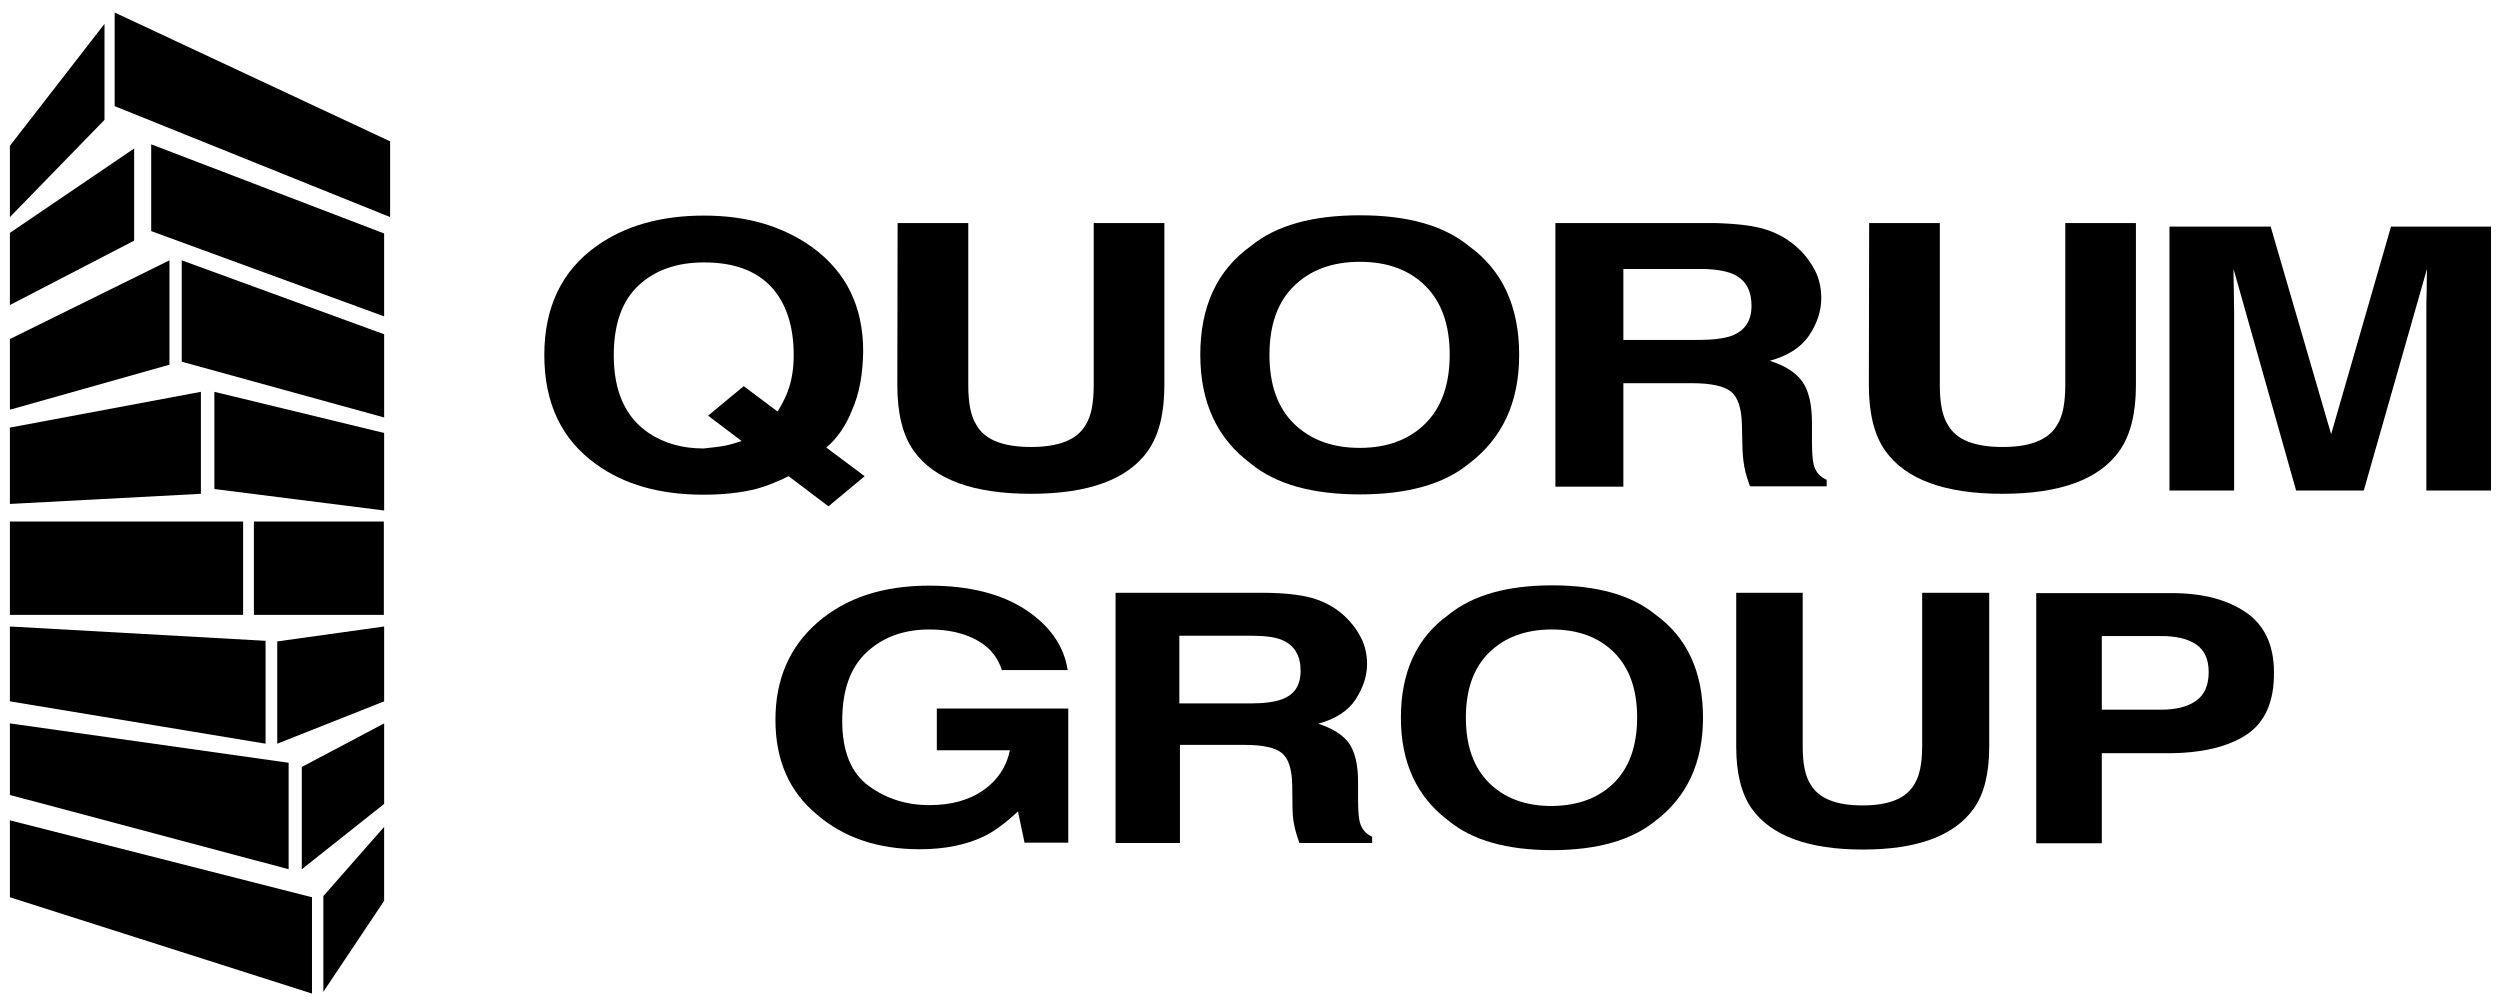
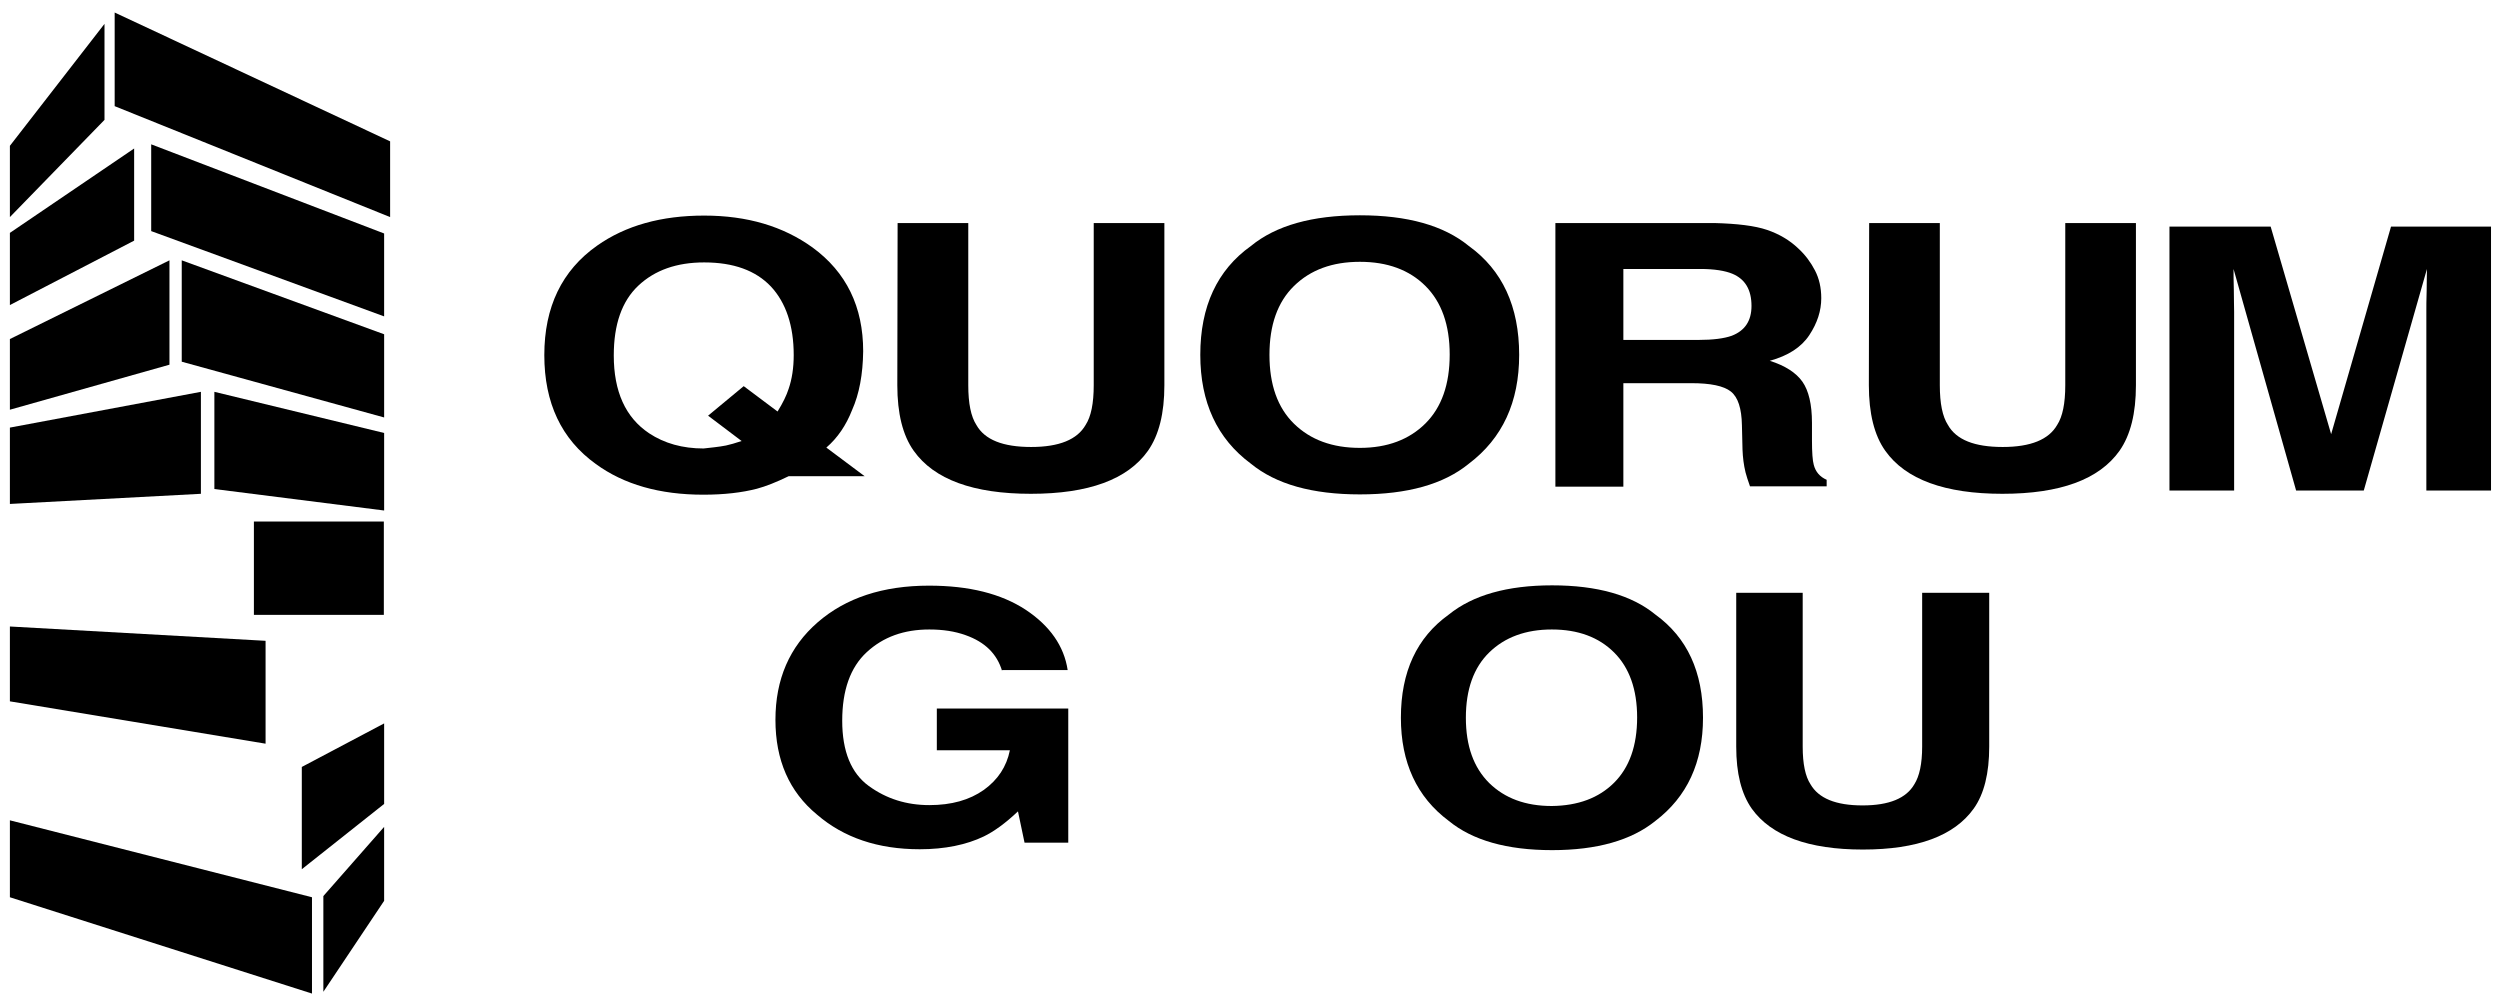
<svg xmlns="http://www.w3.org/2000/svg" width="204" height="82" viewBox="0 0 204 82" fill="none">
-   <path d="M69.531 33.457C69.043 34.698 68.359 35.72 67.43 36.523L70.557 38.859L67.601 41.316L64.352 38.859C63.35 39.345 62.495 39.686 61.762 39.881C60.541 40.197 59.099 40.367 57.389 40.367C53.846 40.367 50.915 39.54 48.618 37.861C45.809 35.842 44.416 32.873 44.416 28.98C44.416 25.038 45.858 22.069 48.716 20.05C51.061 18.395 53.969 17.592 57.462 17.592C60.98 17.592 63.912 18.468 66.306 20.196C69.067 22.215 70.435 25.038 70.435 28.663C70.411 30.537 70.118 32.143 69.531 33.457ZM59.246 36.352C59.588 36.279 60.003 36.158 60.516 35.987L57.78 33.919L60.687 31.51L63.448 33.579C63.888 32.873 64.181 32.265 64.352 31.729C64.621 30.951 64.767 30.026 64.767 28.98C64.767 26.571 64.132 24.697 62.91 23.383C61.664 22.069 59.856 21.413 57.462 21.413C55.215 21.413 53.431 22.045 52.087 23.31C50.744 24.576 50.084 26.474 50.084 29.004C50.084 31.948 51.037 34.065 52.967 35.355C54.213 36.182 55.703 36.596 57.413 36.596C58.024 36.523 58.635 36.474 59.246 36.352Z" fill="black" />
+   <path d="M69.531 33.457C69.043 34.698 68.359 35.72 67.43 36.523L70.557 38.859L64.352 38.859C63.35 39.345 62.495 39.686 61.762 39.881C60.541 40.197 59.099 40.367 57.389 40.367C53.846 40.367 50.915 39.54 48.618 37.861C45.809 35.842 44.416 32.873 44.416 28.98C44.416 25.038 45.858 22.069 48.716 20.05C51.061 18.395 53.969 17.592 57.462 17.592C60.98 17.592 63.912 18.468 66.306 20.196C69.067 22.215 70.435 25.038 70.435 28.663C70.411 30.537 70.118 32.143 69.531 33.457ZM59.246 36.352C59.588 36.279 60.003 36.158 60.516 35.987L57.78 33.919L60.687 31.51L63.448 33.579C63.888 32.873 64.181 32.265 64.352 31.729C64.621 30.951 64.767 30.026 64.767 28.98C64.767 26.571 64.132 24.697 62.91 23.383C61.664 22.069 59.856 21.413 57.462 21.413C55.215 21.413 53.431 22.045 52.087 23.31C50.744 24.576 50.084 26.474 50.084 29.004C50.084 31.948 51.037 34.065 52.967 35.355C54.213 36.182 55.703 36.596 57.413 36.596C58.024 36.523 58.635 36.474 59.246 36.352Z" fill="black" />
  <path d="M73.245 18.2H79.011V31.437C79.011 32.922 79.231 33.992 79.671 34.673C80.355 35.89 81.845 36.474 84.141 36.474C86.438 36.474 87.904 35.866 88.588 34.673C89.028 33.992 89.248 32.922 89.248 31.437V18.2H95.013V31.437C95.013 33.724 94.573 35.501 93.67 36.79C92.008 39.126 88.832 40.294 84.117 40.294C79.426 40.294 76.226 39.126 74.564 36.79C73.66 35.525 73.221 33.724 73.221 31.437L73.245 18.2Z" fill="black" />
  <path d="M119.859 37.837C117.807 39.516 114.851 40.343 110.966 40.343C107.082 40.343 104.125 39.516 102.073 37.837C99.312 35.793 97.944 32.824 97.944 28.955C97.944 25.014 99.312 22.045 102.073 20.074C104.125 18.395 107.082 17.568 110.966 17.568C114.851 17.568 117.807 18.395 119.859 20.074C122.595 22.045 123.964 25.014 123.964 28.955C123.964 32.824 122.595 35.769 119.859 37.837ZM116.317 34.552C117.636 33.238 118.295 31.364 118.295 28.931C118.295 26.522 117.636 24.649 116.317 23.335C114.997 22.021 113.214 21.364 110.966 21.364C108.718 21.364 106.935 22.021 105.591 23.335C104.248 24.649 103.588 26.522 103.588 28.955C103.588 31.389 104.248 33.262 105.591 34.576C106.935 35.89 108.718 36.547 110.966 36.547C113.214 36.547 114.997 35.866 116.317 34.552Z" fill="black" />
  <path d="M144.193 18.76C145.194 19.101 146.049 19.612 146.734 20.269C147.32 20.804 147.76 21.412 148.102 22.069C148.444 22.726 148.615 23.481 148.615 24.332C148.615 25.354 148.297 26.352 147.638 27.349C146.978 28.347 145.903 29.028 144.413 29.442C145.659 29.831 146.563 30.415 147.076 31.145C147.589 31.875 147.857 32.995 147.857 34.503V35.939C147.857 36.912 147.906 37.593 148.004 37.934C148.151 38.494 148.493 38.907 149.055 39.151V39.686H142.8C142.629 39.199 142.507 38.834 142.434 38.542C142.287 37.934 142.214 37.326 142.189 36.693L142.141 34.698C142.116 33.335 141.823 32.41 141.237 31.948C140.65 31.486 139.575 31.267 138.012 31.267H132.466V39.71H126.92V18.2H139.893C141.75 18.249 143.191 18.419 144.193 18.76ZM132.466 21.948V27.739H138.574C139.795 27.739 140.699 27.617 141.31 27.398C142.385 26.984 142.922 26.181 142.922 24.965C142.922 23.651 142.409 22.775 141.359 22.337C140.772 22.094 139.893 21.948 138.745 21.948H132.466Z" fill="black" />
  <path d="M152.523 18.2H158.289V31.437C158.289 32.922 158.509 33.992 158.949 34.673C159.633 35.89 161.123 36.474 163.42 36.474C165.716 36.474 167.182 35.866 167.866 34.673C168.306 33.992 168.526 32.922 168.526 31.437V18.2H174.292V31.437C174.292 33.724 173.852 35.501 172.948 36.79C171.287 39.126 168.111 40.294 163.395 40.294C158.705 40.294 155.504 39.126 153.843 36.79C152.939 35.525 152.499 33.724 152.499 31.437L152.523 18.2Z" fill="black" />
  <path d="M195.107 18.492H203.267V40.027H197.99V25.451C197.99 25.038 197.99 24.454 198.015 23.7C198.015 22.945 198.039 22.361 198.039 21.948L192.884 40.027H187.363L182.257 21.948C182.257 22.361 182.257 22.945 182.281 23.7C182.281 24.454 182.305 25.038 182.305 25.451V40.027H177.028V18.492H185.286L190.221 35.428L195.107 18.492Z" fill="black" />
  <path d="M81.771 54.748C81.355 53.361 80.378 52.388 78.79 51.828C77.911 51.512 76.933 51.366 75.834 51.366C73.757 51.366 72.072 51.974 70.728 53.215C69.384 54.456 68.725 56.33 68.725 58.811C68.725 61.318 69.457 63.094 70.899 64.14C72.34 65.186 73.977 65.697 75.834 65.697C77.642 65.697 79.108 65.284 80.28 64.457C81.429 63.629 82.137 62.559 82.406 61.22H76.445V57.814H87.17V68.763H83.603L83.066 66.208C82.04 67.182 81.087 67.863 80.28 68.252C78.863 68.934 77.104 69.299 75.052 69.299C71.632 69.299 68.847 68.35 66.672 66.476C64.4 64.603 63.276 62.023 63.276 58.738C63.276 55.429 64.425 52.777 66.721 50.782C69.018 48.786 72.047 47.789 75.809 47.789C79.083 47.789 81.697 48.446 83.701 49.76C85.68 51.074 86.828 52.728 87.121 54.675H81.771V54.748Z" fill="black" />
-   <path d="M107.35 48.884C108.303 49.2 109.109 49.687 109.769 50.319C110.306 50.83 110.746 51.414 111.064 52.047C111.381 52.68 111.552 53.385 111.552 54.188C111.552 55.161 111.235 56.111 110.624 57.059C110.013 58.008 108.987 58.665 107.57 59.055C108.767 59.444 109.598 59.979 110.087 60.661C110.575 61.366 110.819 62.413 110.819 63.848V65.211C110.819 66.135 110.868 66.768 110.966 67.109C111.113 67.644 111.43 68.033 111.968 68.277V68.788H106.031C105.86 68.325 105.762 67.96 105.689 67.693C105.542 67.109 105.469 66.525 105.469 65.941L105.445 64.043C105.42 62.729 105.127 61.877 104.59 61.439C104.052 61.001 103.026 60.782 101.536 60.782H96.283V68.788H91.03V48.373H103.344C105.054 48.397 106.397 48.568 107.35 48.884ZM96.234 51.925V57.4H102.024C103.173 57.4 104.028 57.278 104.614 57.059C105.64 56.67 106.129 55.916 106.129 54.748C106.129 53.507 105.64 52.68 104.663 52.242C104.101 51.998 103.27 51.877 102.171 51.877H96.234V51.925Z" fill="black" />
  <path d="M135.08 66.987C133.125 68.569 130.316 69.371 126.651 69.371C122.962 69.371 120.153 68.569 118.222 66.987C115.608 65.04 114.313 62.218 114.313 58.568C114.313 54.821 115.608 52.023 118.222 50.149C120.177 48.567 122.987 47.764 126.651 47.764C130.34 47.764 133.15 48.567 135.08 50.149C137.67 52.023 138.965 54.821 138.965 58.568C138.965 62.218 137.67 65.016 135.08 66.987ZM131.708 63.872C132.954 62.632 133.59 60.855 133.59 58.544C133.59 56.256 132.954 54.48 131.708 53.239C130.462 51.998 128.777 51.366 126.627 51.366C124.501 51.366 122.791 51.998 121.521 53.239C120.25 54.48 119.615 56.256 119.615 58.568C119.615 60.88 120.25 62.632 121.521 63.897C122.791 65.138 124.477 65.77 126.627 65.77C128.777 65.746 130.462 65.113 131.708 63.872Z" fill="black" />
  <path d="M141.627 48.373H147.1V60.928C147.1 62.34 147.319 63.361 147.735 63.994C148.394 65.138 149.787 65.722 151.986 65.722C154.16 65.722 155.553 65.138 156.212 63.994C156.628 63.337 156.848 62.315 156.848 60.928V48.373H162.32V60.928C162.32 63.094 161.905 64.797 161.05 65.989C159.462 68.204 156.457 69.323 152.01 69.323C147.564 69.323 144.534 68.204 142.946 65.989C142.091 64.773 141.676 63.094 141.676 60.928V48.373H141.627Z" fill="black" />
-   <path d="M183.307 59.955C181.792 60.953 179.642 61.463 176.857 61.463H171.507V68.812H166.156V48.397H177.199C179.74 48.397 181.768 48.932 183.282 49.979C184.797 51.025 185.555 52.655 185.555 54.869C185.579 57.254 184.822 58.957 183.307 59.955ZM179.202 52.582C178.518 52.12 177.566 51.901 176.344 51.901H171.507V57.911H176.344C177.566 57.911 178.518 57.668 179.202 57.181C179.887 56.694 180.229 55.916 180.229 54.845C180.229 53.799 179.887 53.044 179.202 52.582Z" fill="black" />
  <path d="M0.807 11.899L8.527 1.947V9.782L0.807 17.714V11.899Z" fill="black" />
  <path d="M9.357 1.022V8.662L31.834 17.714V11.534L9.357 1.022Z" fill="black" />
  <path d="M10.946 12.117V19.636L0.807 24.892V19.003L10.946 12.117Z" fill="black" />
  <path d="M12.338 11.777V18.858L31.345 25.817V19.052L12.338 11.777Z" fill="black" />
  <path d="M14.83 21.242V29.515L31.346 34.065V27.277L14.83 21.242Z" fill="black" />
  <path d="M13.828 21.242L0.807 27.666V33.433L13.828 29.759V21.242Z" fill="black" />
  <path d="M0.807 34.892L16.394 31.973V40.294L0.807 41.122V34.892Z" fill="black" />
  <path d="M17.493 31.973V39.905L31.346 41.657V35.331L17.493 31.973Z" fill="black" />
-   <path d="M19.838 42.557H0.807V50.173H19.838V42.557Z" fill="black" />
  <path d="M31.321 42.557H20.718V50.173H31.321V42.557Z" fill="black" />
  <path d="M21.671 52.29L0.807 51.122V57.23L21.671 60.685V52.29Z" fill="black" />
-   <path d="M22.624 52.339L31.346 51.122V57.23L22.624 60.685V52.339Z" fill="black" />
-   <path d="M23.552 62.242V70.929L0.807 64.87V59.03L23.552 62.242Z" fill="black" />
  <path d="M24.627 62.583L31.346 59.03V65.6L24.627 70.929V62.583Z" fill="black" />
  <path d="M25.458 73.216L0.807 66.938V73.216L25.458 81.075V73.216Z" fill="black" />
  <path d="M26.386 73.119L31.345 67.474V73.508L26.386 80.929V73.119Z" fill="black" />
</svg>